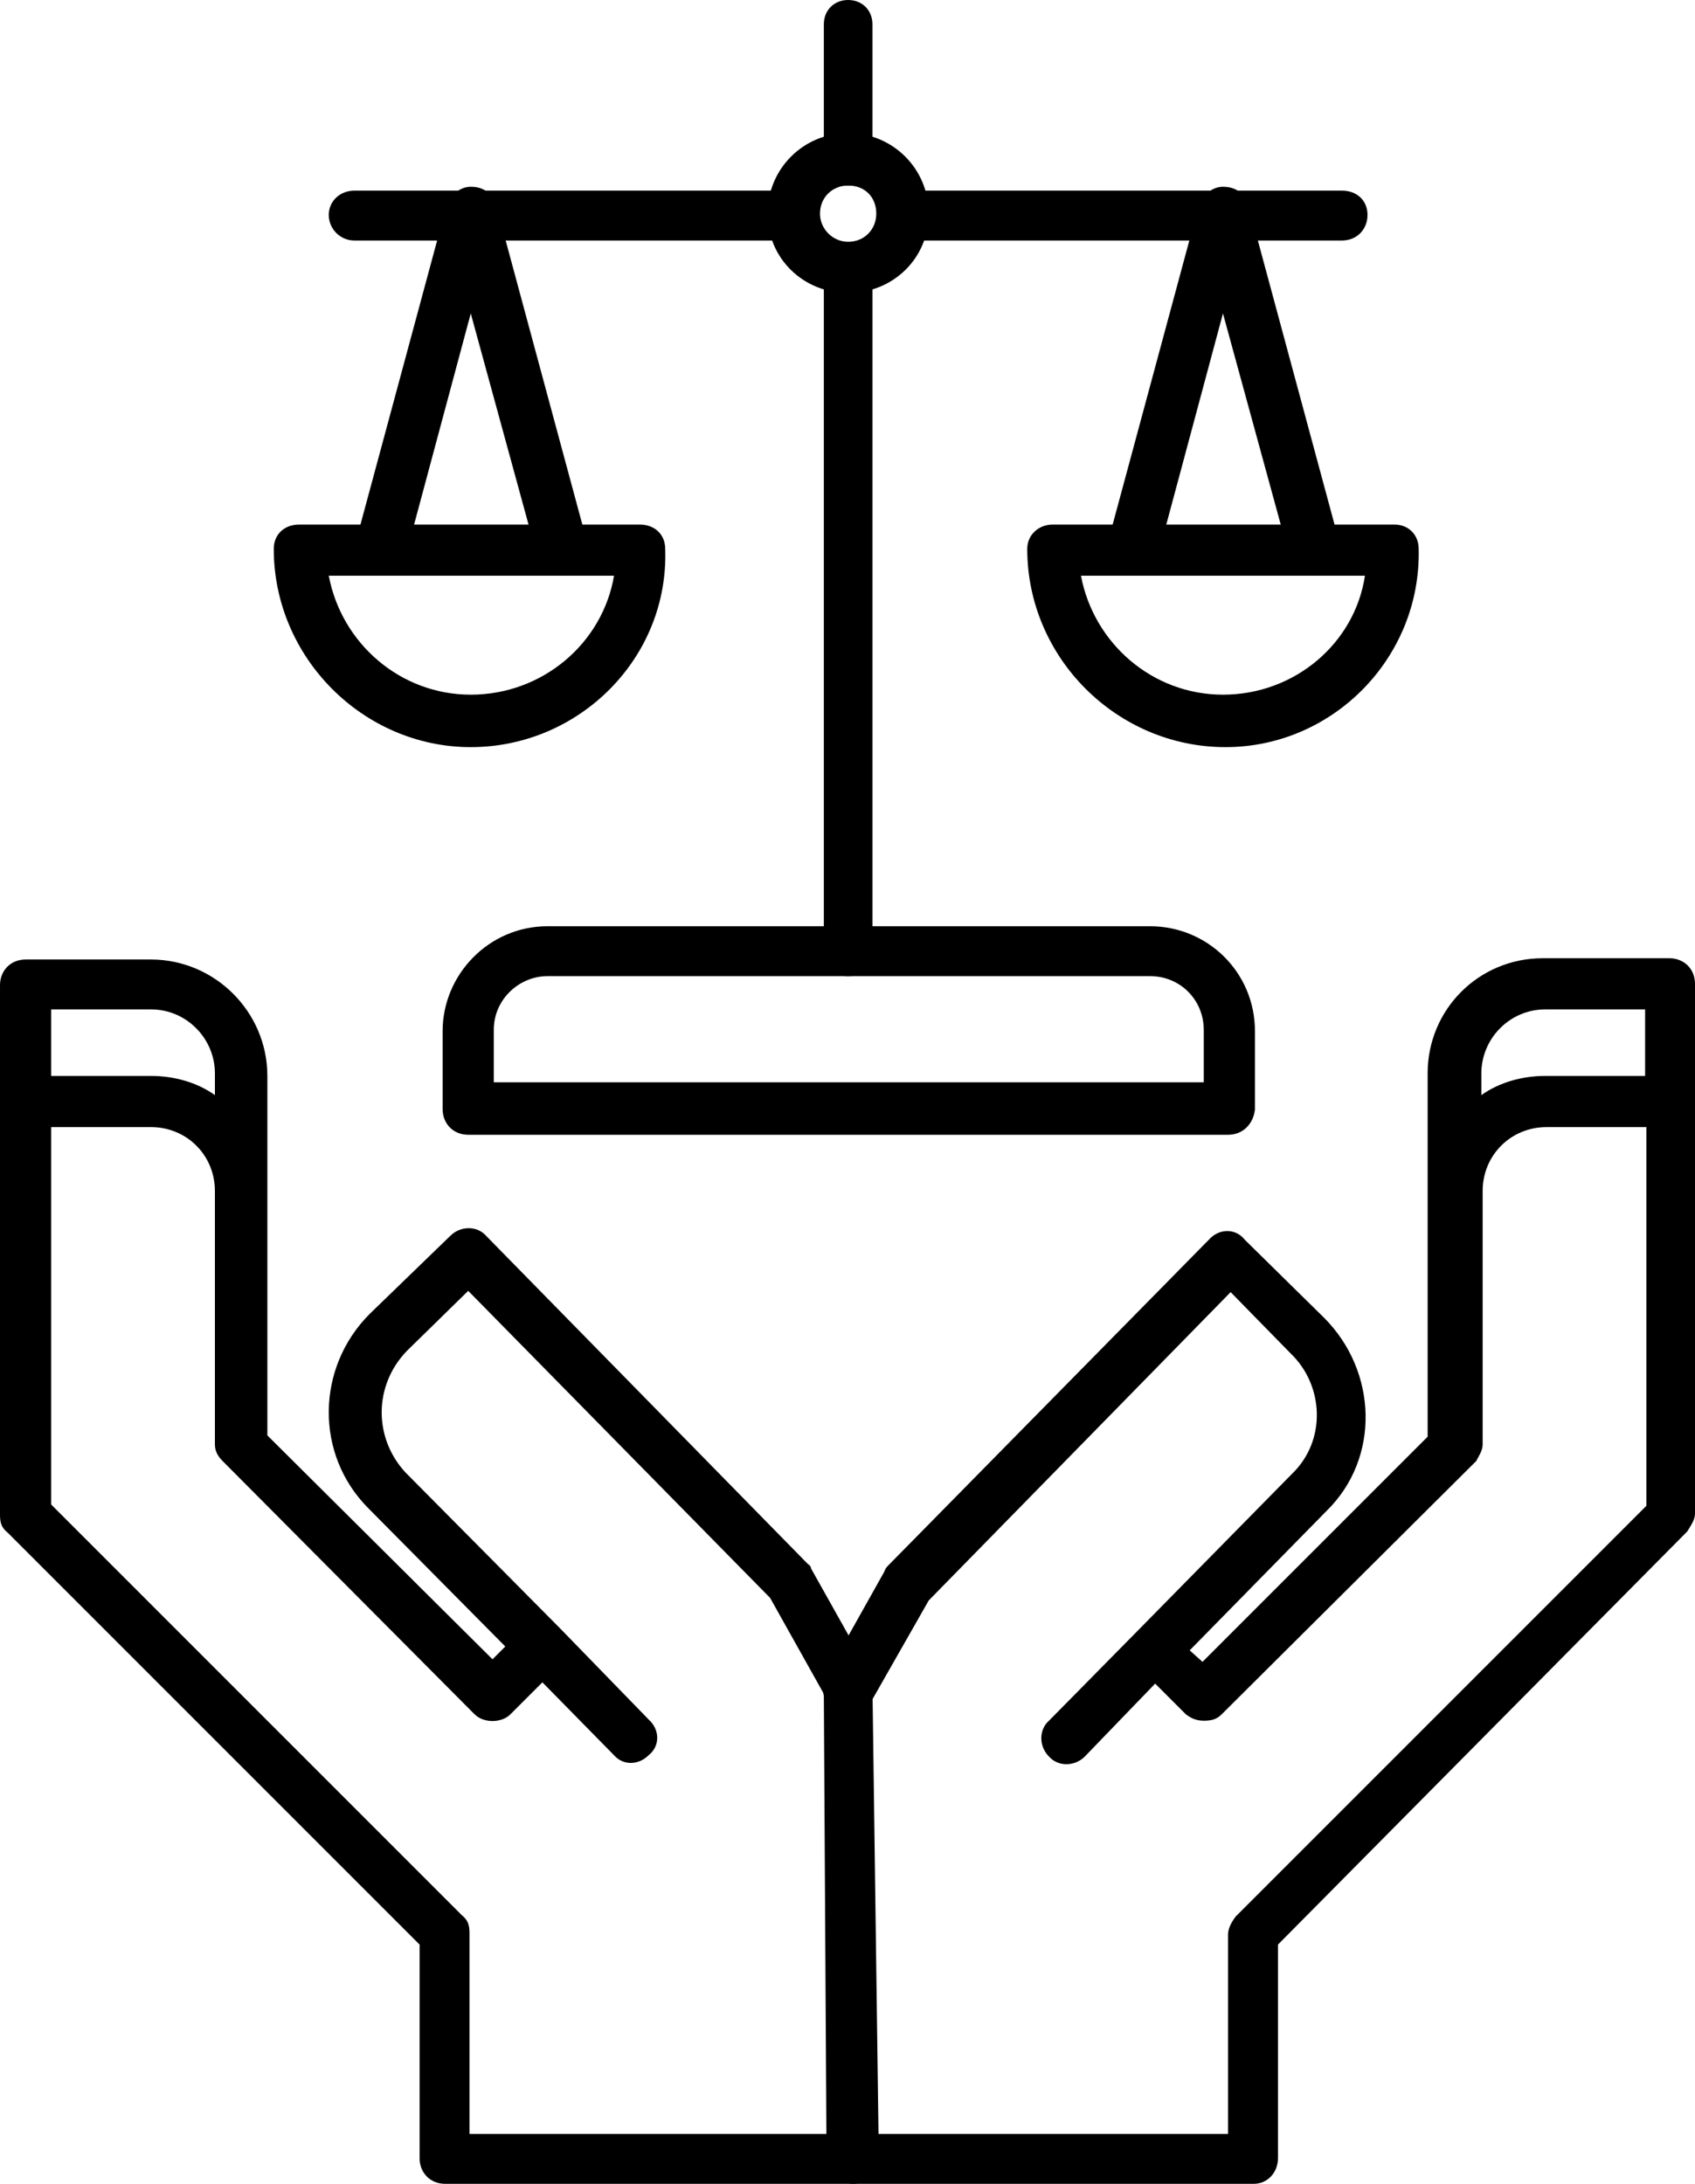
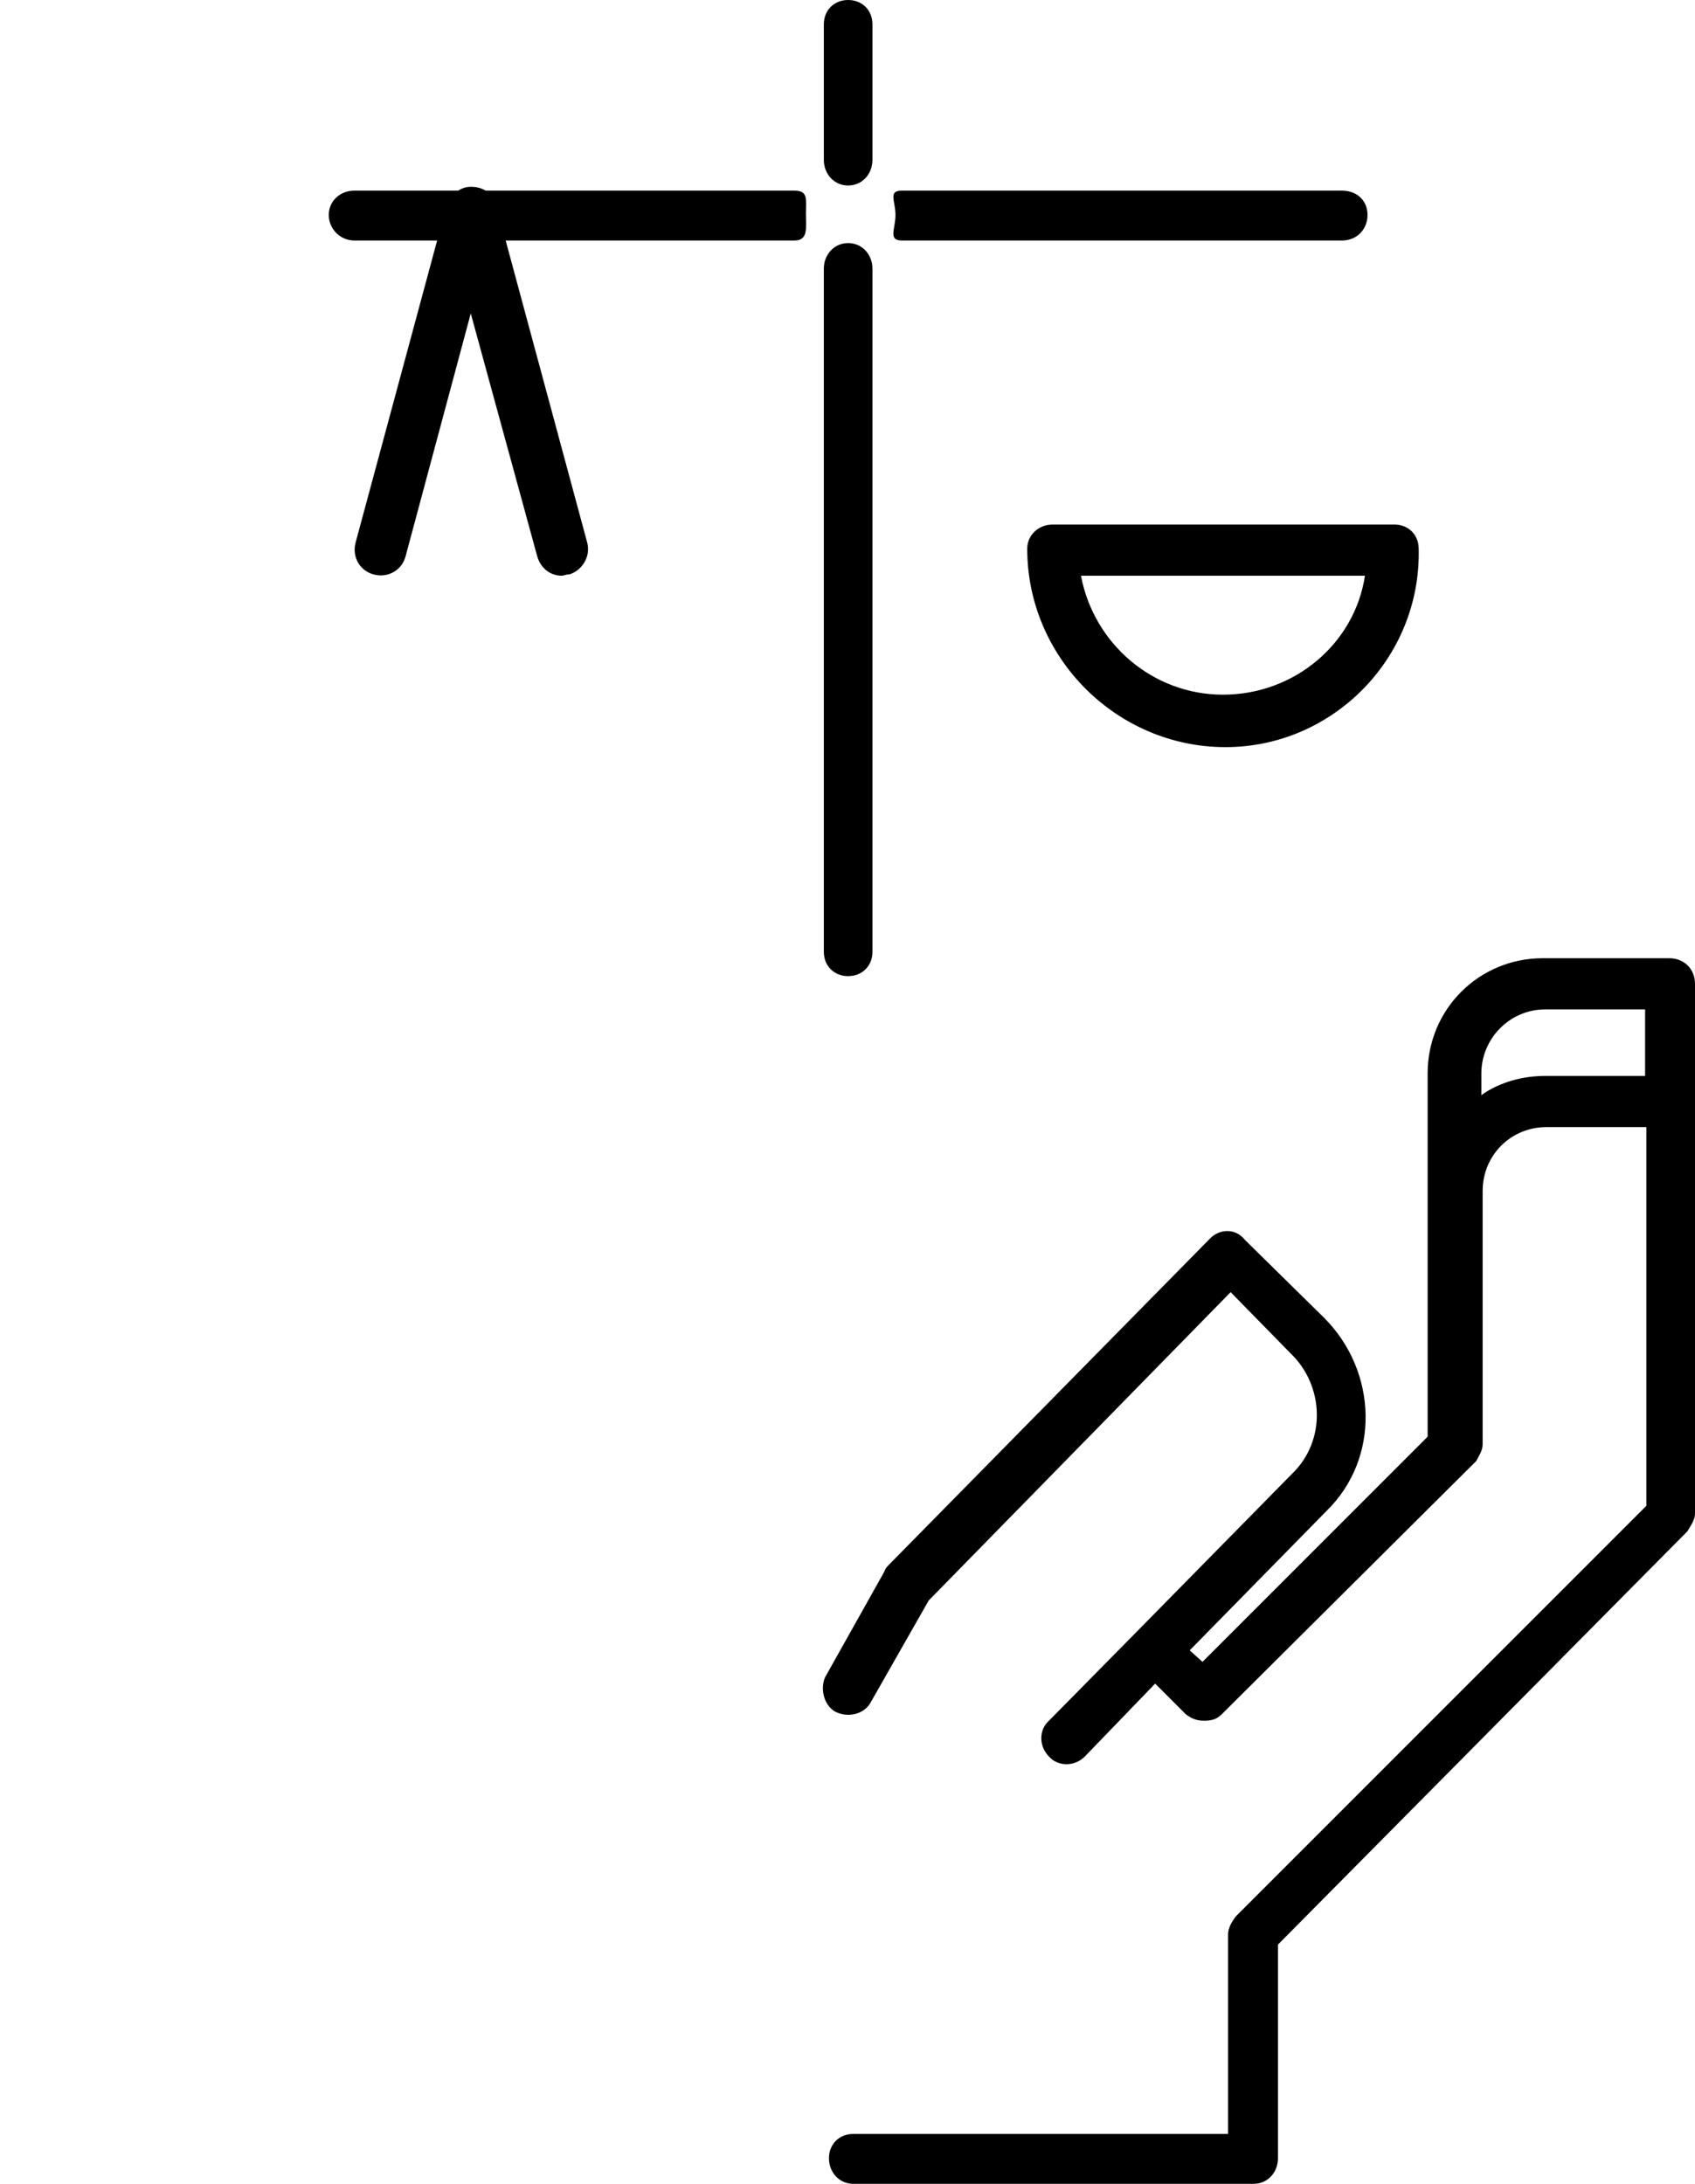
<svg xmlns="http://www.w3.org/2000/svg" clip-rule="evenodd" fill-rule="evenodd" height="1707.0" image-rendering="optimizeQuality" preserveAspectRatio="xMidYMid meet" shape-rendering="geometricPrecision" text-rendering="geometricPrecision" version="1.0" viewBox="191.0 0.0 1325.0 1707.0" width="1325.0" zoomAndPan="magnify">
  <g id="change1_1">
    <path d="M854 763c-11,0 -19,-8 -19,-19l0 -534c0,-11 8,-20 19,-20 11,0 19,9 19,20l0 534c0,11 -8,19 -19,19zm0 -618c-11,0 -19,-9 -19,-20l0 -106c0,-11 8,-19 19,-19 11,0 19,8 19,19l0 106c0,11 -8,20 -19,20z" />
    <path d="M1240 188l-344 0c-11,0 -5,-9 -5,-20 0,-11 -6,-19 5,-19l344 0c12,0 20,8 20,19 0,11 -8,20 -20,20zm-428 0l-344 0c-11,0 -20,-9 -20,-20 0,-11 9,-19 20,-19l344 0c11,0 9,7 9,18 0,11 2,21 -9,21z" />
    <path d="M630 450c-8,0 -16,-5 -19,-15l-52 -190 -51 190c-3,11 -14,17 -25,14 -11,-3 -17,-14 -14,-25l71 -263c3,-8 10,-15 19,-15 10,0 17,5 20,15l71 263c3,11 -4,22 -14,25 -3,0 -4,1 -6,1z" />
-     <path d="M1218 450c-8,0 -17,-5 -19,-15l-52 -190 -51 190c-3,11 -14,17 -25,14 -11,-3 -17,-14 -14,-25l71 -263c3,-8 10,-15 19,-15 10,0 17,5 20,15l71 263c2,11 -3,22 -14,25 -2,0 -3,1 -6,1z" />
-     <path d="M854 229c-35,0 -63,-27 -63,-62 0,-35 28,-63 63,-63 35,0 63,28 63,63 0,35 -28,62 -63,62zm0 -84c-12,0 -22,9 -22,22 0,12 10,22 22,22 13,0 22,-10 22,-22 0,-13 -9,-22 -22,-22z" />
-     <path d="M559 584c-84,0 -154,-70 -154,-155 0,-11 8,-19 20,-19l266 0c12,0 20,8 20,19 3,85 -67,155 -152,155zm-111 -134c10,53 56,93 111,93 56,0 103,-40 112,-93l-223 0z" />
    <path d="M1149 584c-85,0 -155,-70 -155,-155 0,-11 9,-19 20,-19l267 0c11,0 19,8 19,19 2,85 -67,155 -151,155zm-113 -134c10,53 56,93 111,93 56,0 103,-40 111,-93l-222 0z" />
-     <path d="M1151 887l-594 0c-12,0 -20,-9 -20,-20l0 -61c0,-44 36,-82 82,-82l471 0c45,0 82,36 82,82l0 61c-1,11 -9,20 -21,20zm-574 -41l555 0 0 -41c0,-23 -18,-42 -42,-42l-471 0c-22,0 -42,18 -42,42l0 41z" />
-     <path d="M858 1707l-319 0c-12,0 -20,-9 -20,-20l0 -167 -322 -322c-5,-4 -6,-8 -6,-14l0 -414c0,-11 8,-20 20,-20l98 0c50,0 91,41 91,91l0 281 176 175 10 -10 -107 -108c-42,-42 -41,-110 1,-152l63 -61c8,-8 21,-8 28,0l251 256c1,1 3,2 3,4l46 82c1,3 2,5 2,10l5 369c0,6 -2,11 -6,14 -4,4 -10,6 -14,6zm-300 -39l279 0 -2 -344 -42 -75 -236 -240 -48 47c-26,27 -26,68 -1,95l121 122c0,0 0,0 0,0 0,0 0,0 0,0l69 71c9,8 9,21 0,28 -8,8 -20,8 -27,0l-56 -57 -25 25c-7,7 -21,7 -28,0l-197 -198c-4,-4 -6,-8 -6,-13l0 -198c0,-28 -22,-50 -50,-50l-78 0 0 295 321 321c5,4 6,8 6,14l0 157zm-327 -827l78 0c18,0 36,5 50,15l0 -17c0,-27 -22,-50 -50,-50l-78 0 0 52z" />
    <path d="M1171 1707l-313 0c-11,0 -19,-9 -19,-20 0,-11 8,-19 19,-19l293 0 0 -156c0,-5 3,-10 6,-14l321 -321 0 -296 -78 0c-28,0 -50,22 -50,50l0 198c0,5 -3,9 -5,13l-199 198c-4,4 -8,5 -14,5l0 0c-6,0 -10,-2 -14,-5l-24 -24 -55 57c-8,8 -21,8 -28,0 -8,-8 -8,-21 0,-28l70 -71c0,0 0,0 0,0 0,0 0,0 0,0l120 -122c27,-26 25,-69 -1,-94l-47 -48 -236 241 -45 79c-5,10 -18,13 -28,8 -9,-5 -12,-18 -8,-27l46 -82c1,-2 1,-3 3,-5l251 -255c8,-9 21,-9 28,0l62 61c42,42 44,110 2,151l-107 109 10 9 176 -176 0 -284c0,-50 40,-90 90,-90l99 0c11,0 20,8 20,20l0 414c0,5 -3,9 -6,14l-320 323 0 167c0,11 -8,20 -19,20zm228 -918c-28,0 -50,23 -50,50l0 17c14,-10 32,-15 50,-15l78 0 0 -52 -78 0z" />
  </g>
</svg>